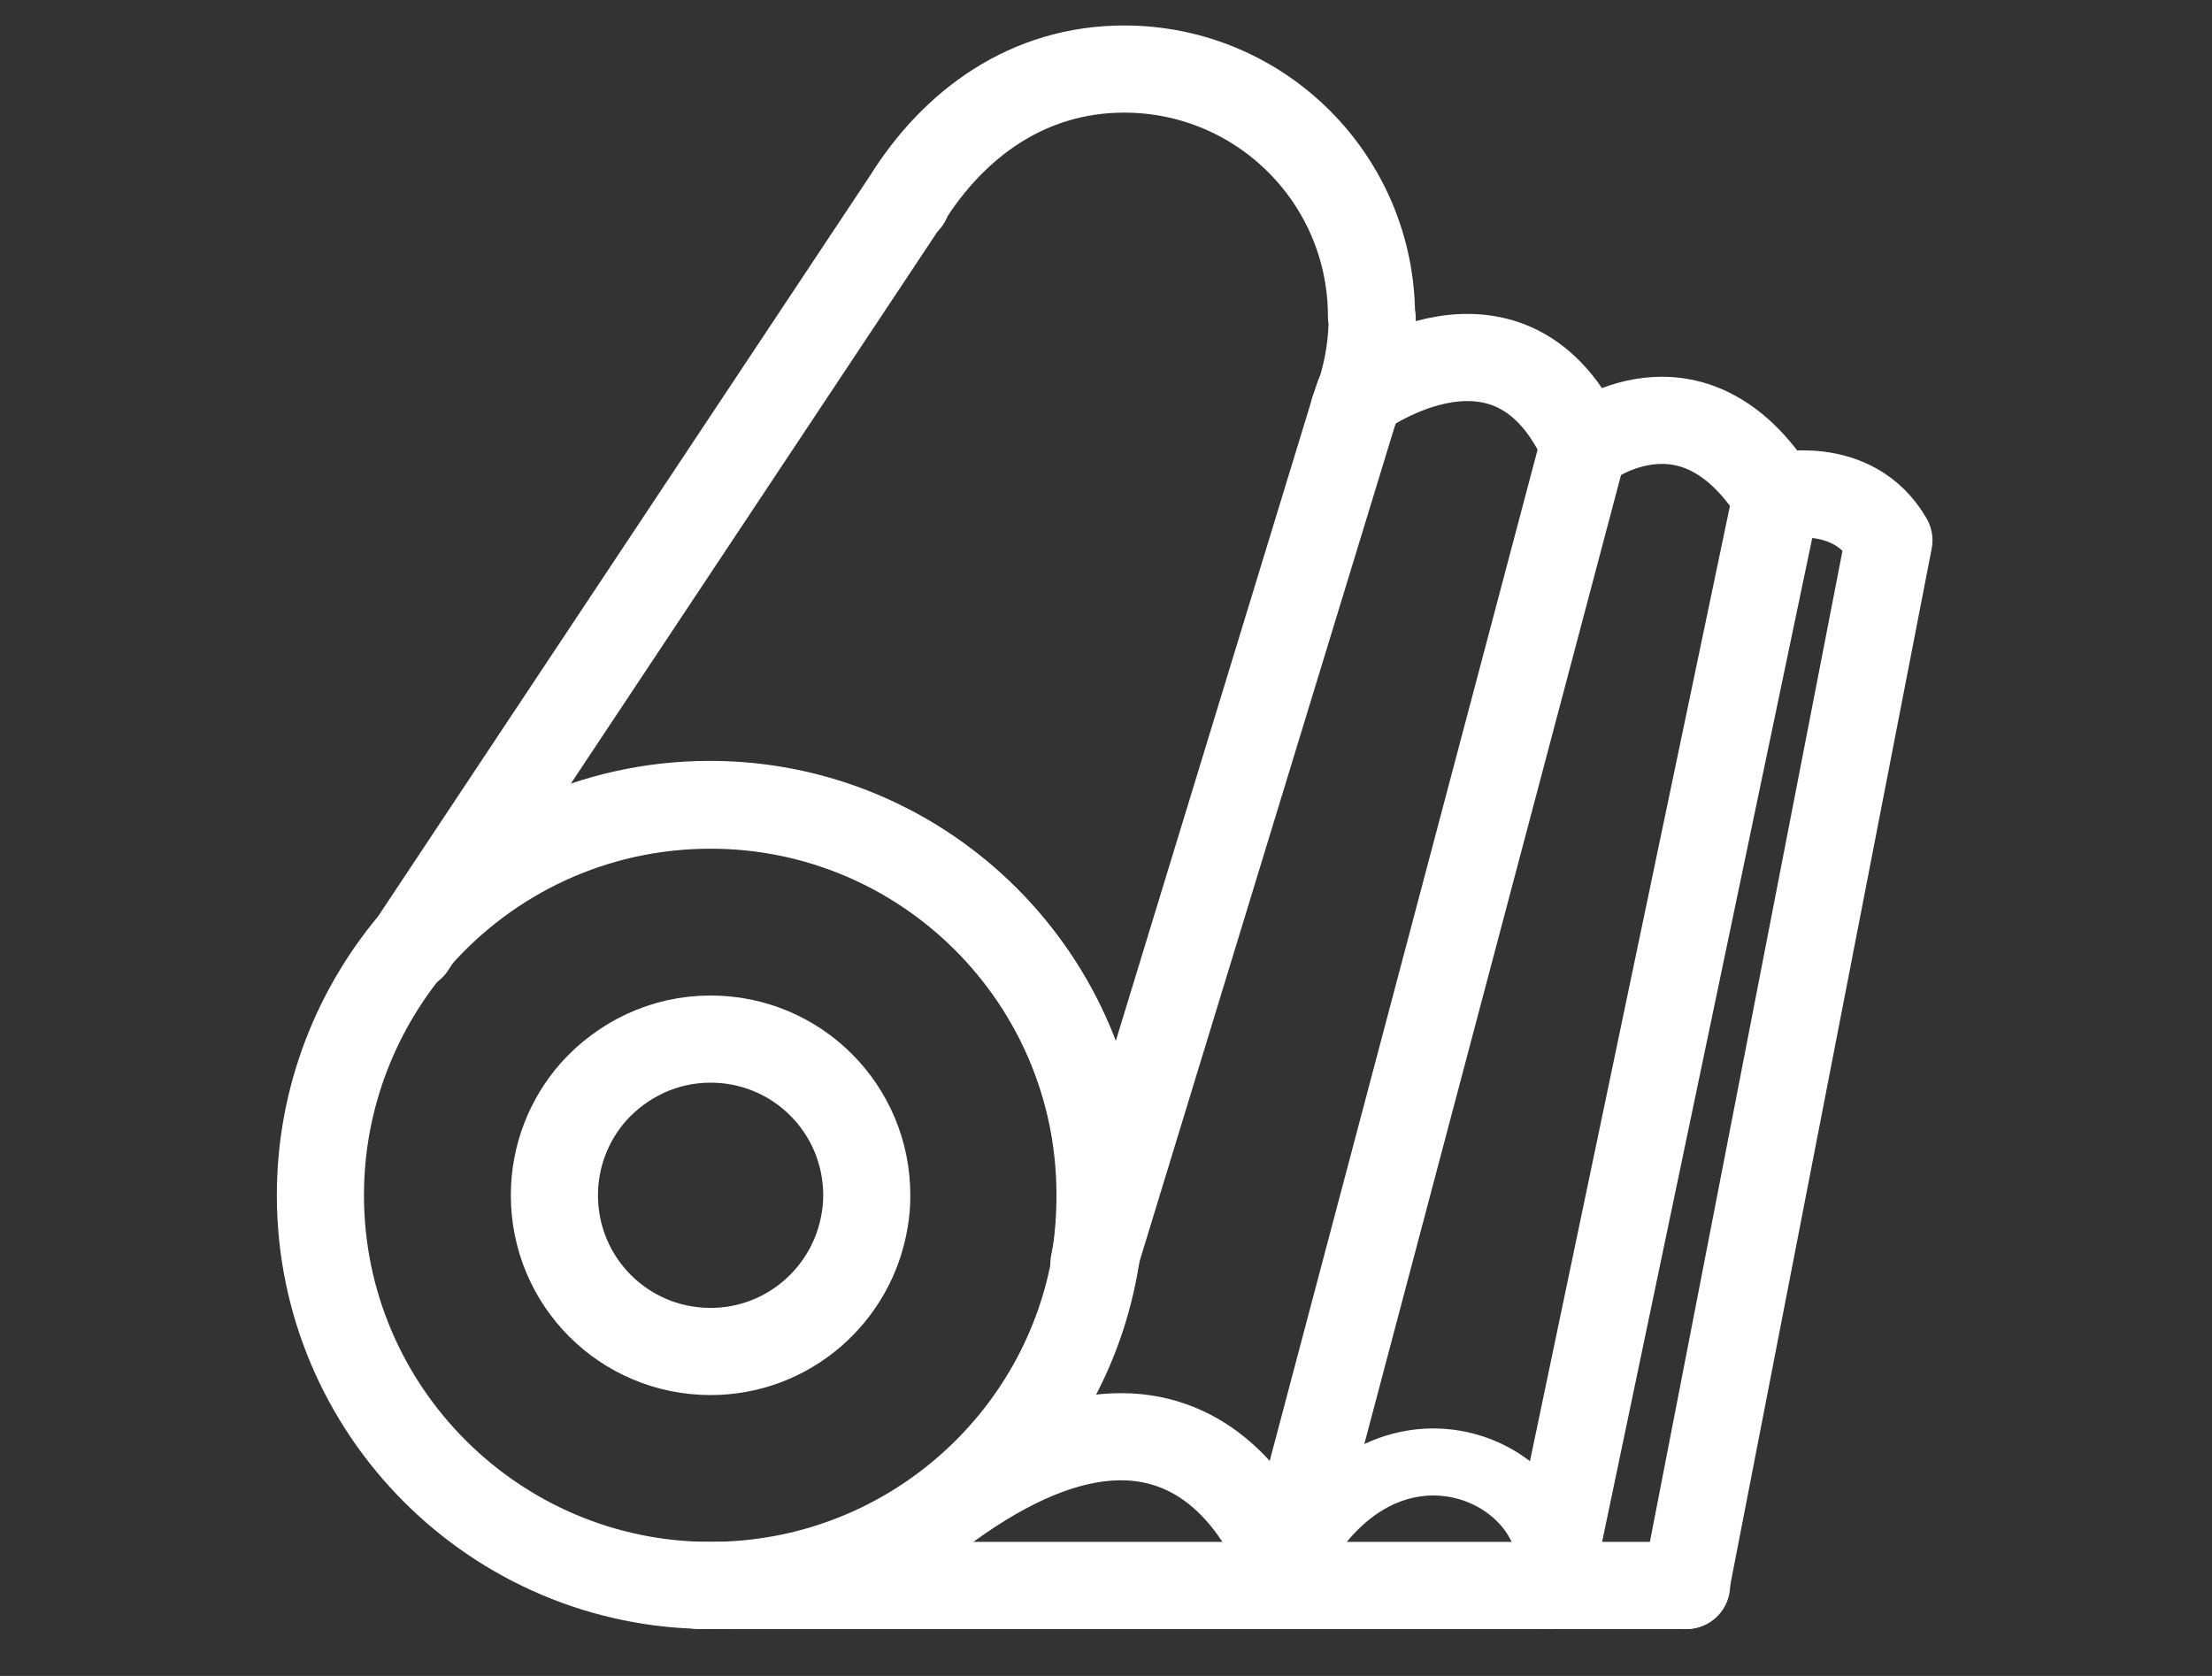
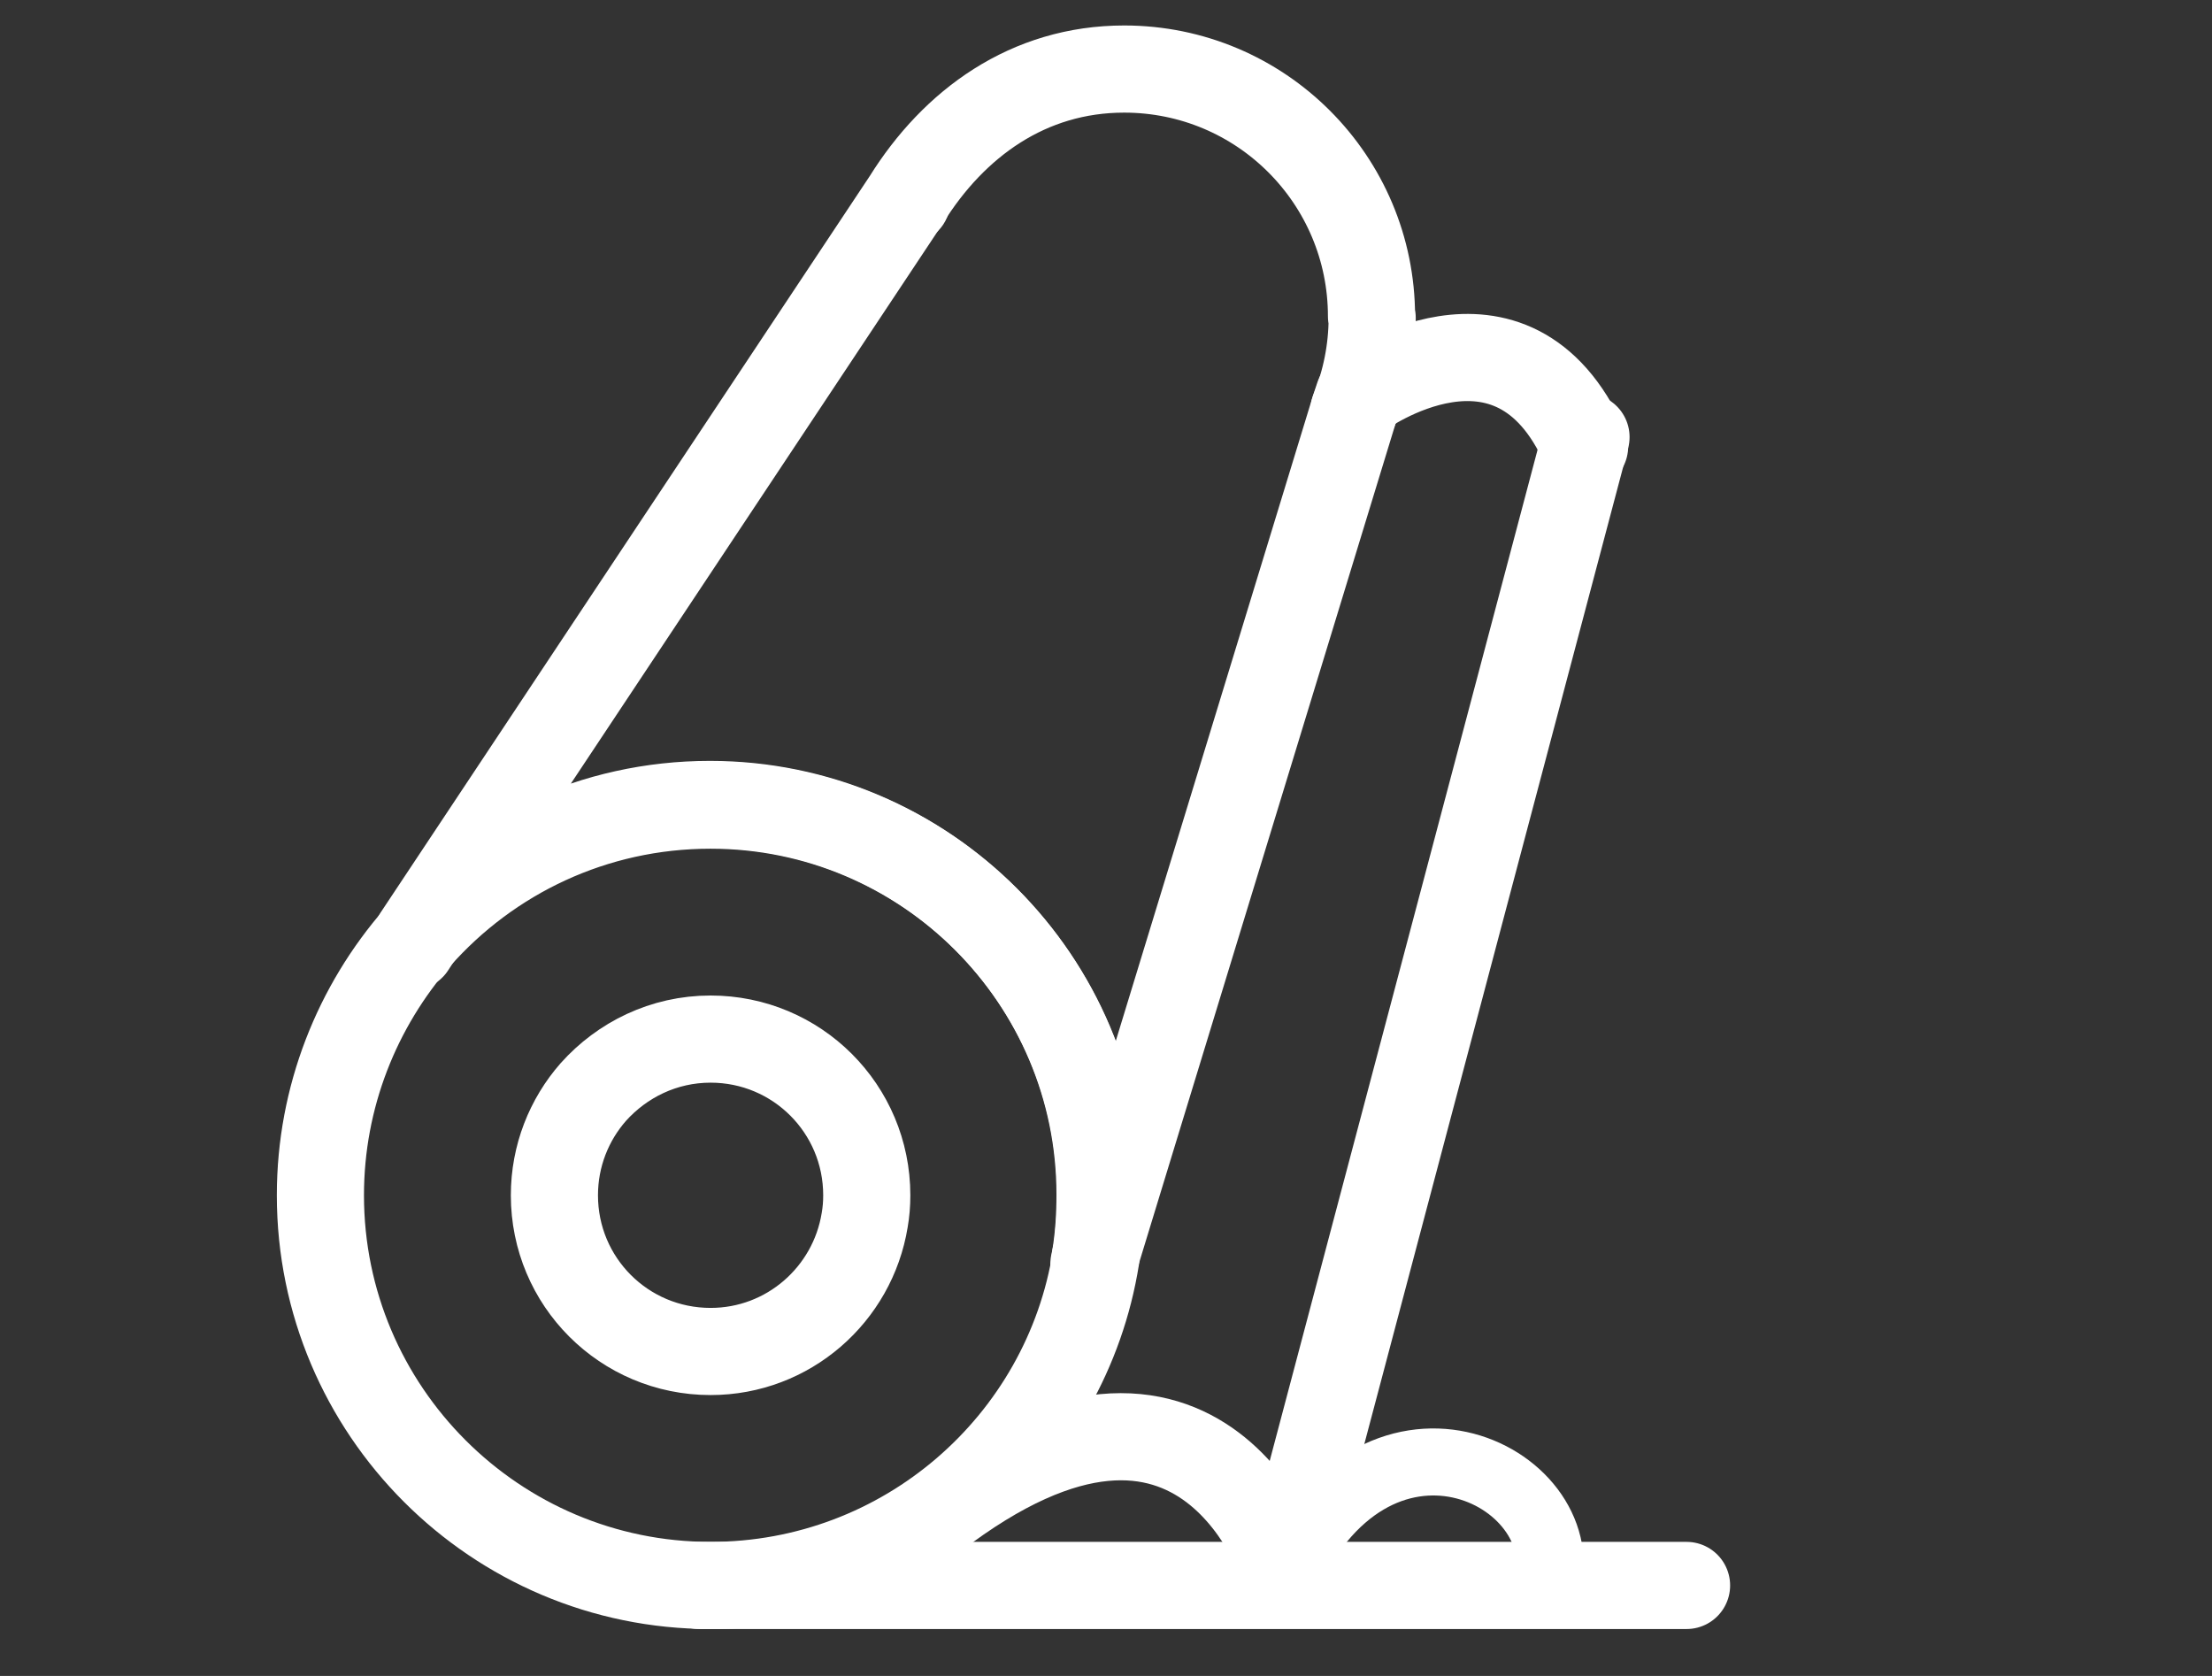
<svg xmlns="http://www.w3.org/2000/svg" width="33" height="25" viewBox="0 0 33 25" fill="none">
  <rect x="0" y="0" width="33" height="25" fill="#333333" stroke="none" />
  <path d="M16.42 17.83C16.42 18.15 16.39 18.46 16.35 18.76C15.91 21.53 13.5 23.65 10.6 23.65C7.39 23.65 4.78 21.04 4.78 17.83C4.78 16.36 5.33 15.01 6.23 13.98C7.3 12.77 8.86 12.01 10.6 12.01C13.81 12.01 16.42 14.62 16.42 17.83Z" stroke="white" stroke-width="1.3" stroke-linecap="round" stroke-linejoin="round" />
  <path d="M12.931 17.83C12.931 17.96 12.921 18.08 12.9 18.2C12.72 19.31 11.761 20.16 10.601 20.16C9.311 20.16 8.271 19.12 8.271 17.83C8.271 17.24 8.491 16.7 8.851 16.29C9.281 15.81 9.901 15.5 10.601 15.5C11.89 15.5 12.931 16.54 12.931 17.83Z" stroke="white" stroke-width="1.3" stroke-linecap="round" stroke-linejoin="round" />
  <path d="M20.471 4.74C20.471 5.23 20.371 5.7 20.201 6.12L16.341 18.75C16.391 18.45 16.411 18.14 16.411 17.82C16.411 14.61 13.801 12 10.591 12C8.851 12 7.291 12.76 6.221 13.97L13.521 2.98C14.231 1.84 15.341 1.03 16.771 1.03C18.811 1.03 20.461 2.68 20.461 4.72L20.471 4.74Z" stroke="white" stroke-width="1.3" stroke-linecap="round" stroke-linejoin="round" />
  <circle cx="13.53" cy="2.99" r="0.65" fill="white" />
  <path d="M6.231 13.98L6.141 14.12" stroke="white" stroke-width="1.3" stroke-linecap="round" stroke-linejoin="round" />
  <path d="M20.27 5.91L20.2 6.12" stroke="white" stroke-width="1.3" stroke-linecap="round" stroke-linejoin="round" />
  <path d="M16.34 18.76L16.32 18.85" stroke="white" stroke-width="1.3" stroke-linecap="round" stroke-linejoin="round" />
  <path d="M20.3 5.88C20.3 5.88 22.56 4.23 23.64 6.66" stroke="white" stroke-width="1.3" stroke-linecap="round" stroke-linejoin="round" />
-   <path d="M23.641 6.66C23.641 6.66 25.241 5.4 26.501 7.41L23.101 23.65" stroke="white" stroke-width="1.3" stroke-linecap="round" stroke-linejoin="round" />
  <path d="M19.191 23.49C19.191 23.49 18 19.5 13.931 22.63" stroke="white" stroke-width="1.3" stroke-linecap="round" stroke-linejoin="round" />
  <path d="M23.09 23.65C23.5 22 20.5 20.5 19.13 23.65" stroke="white" stroke-linecap="round" stroke-linejoin="round" />
-   <path d="M26.49 7.41C26.49 7.41 27.64 7.12 28.18 8.06L25.15 23.65" stroke="white" stroke-width="1.3" stroke-linecap="round" stroke-linejoin="round" />
  <path d="M23.661 6.52L19.141 23.58" stroke="white" stroke-width="1.3" stroke-linecap="round" stroke-linejoin="round" />
  <path d="M10.431 23.65H25.161" stroke="white" stroke-width="1.3" stroke-linecap="round" stroke-linejoin="round" />
</svg>